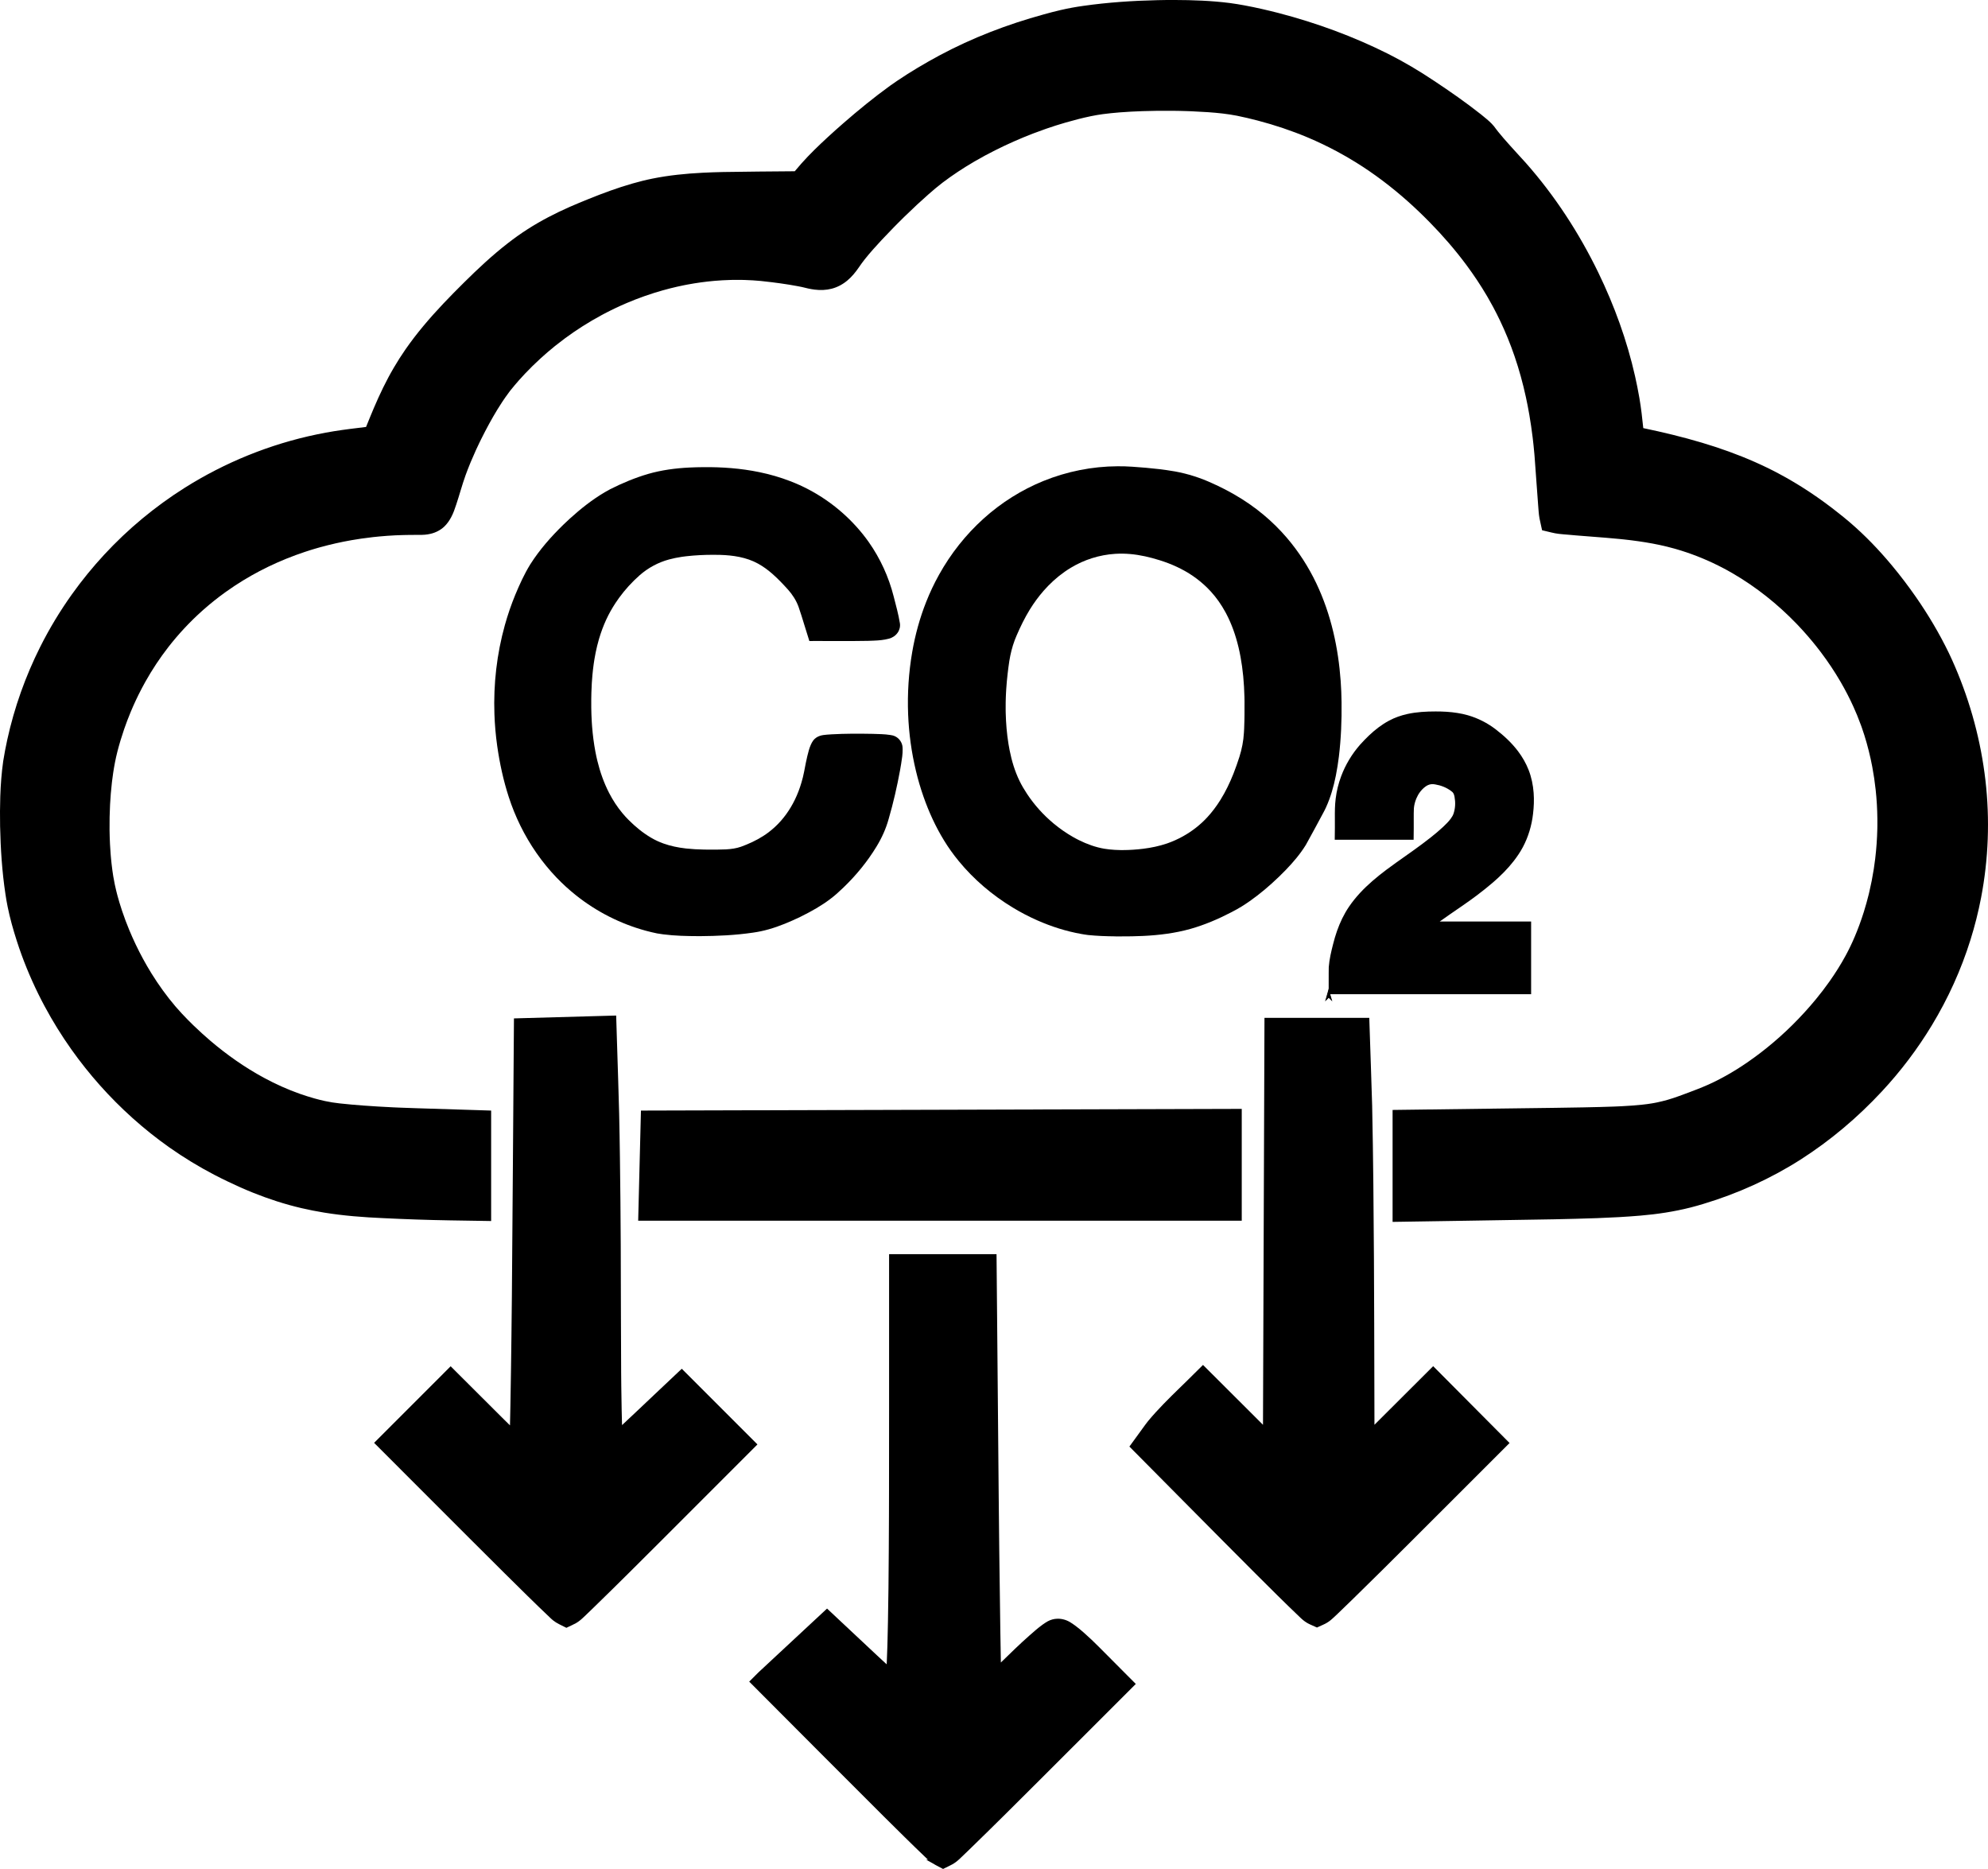
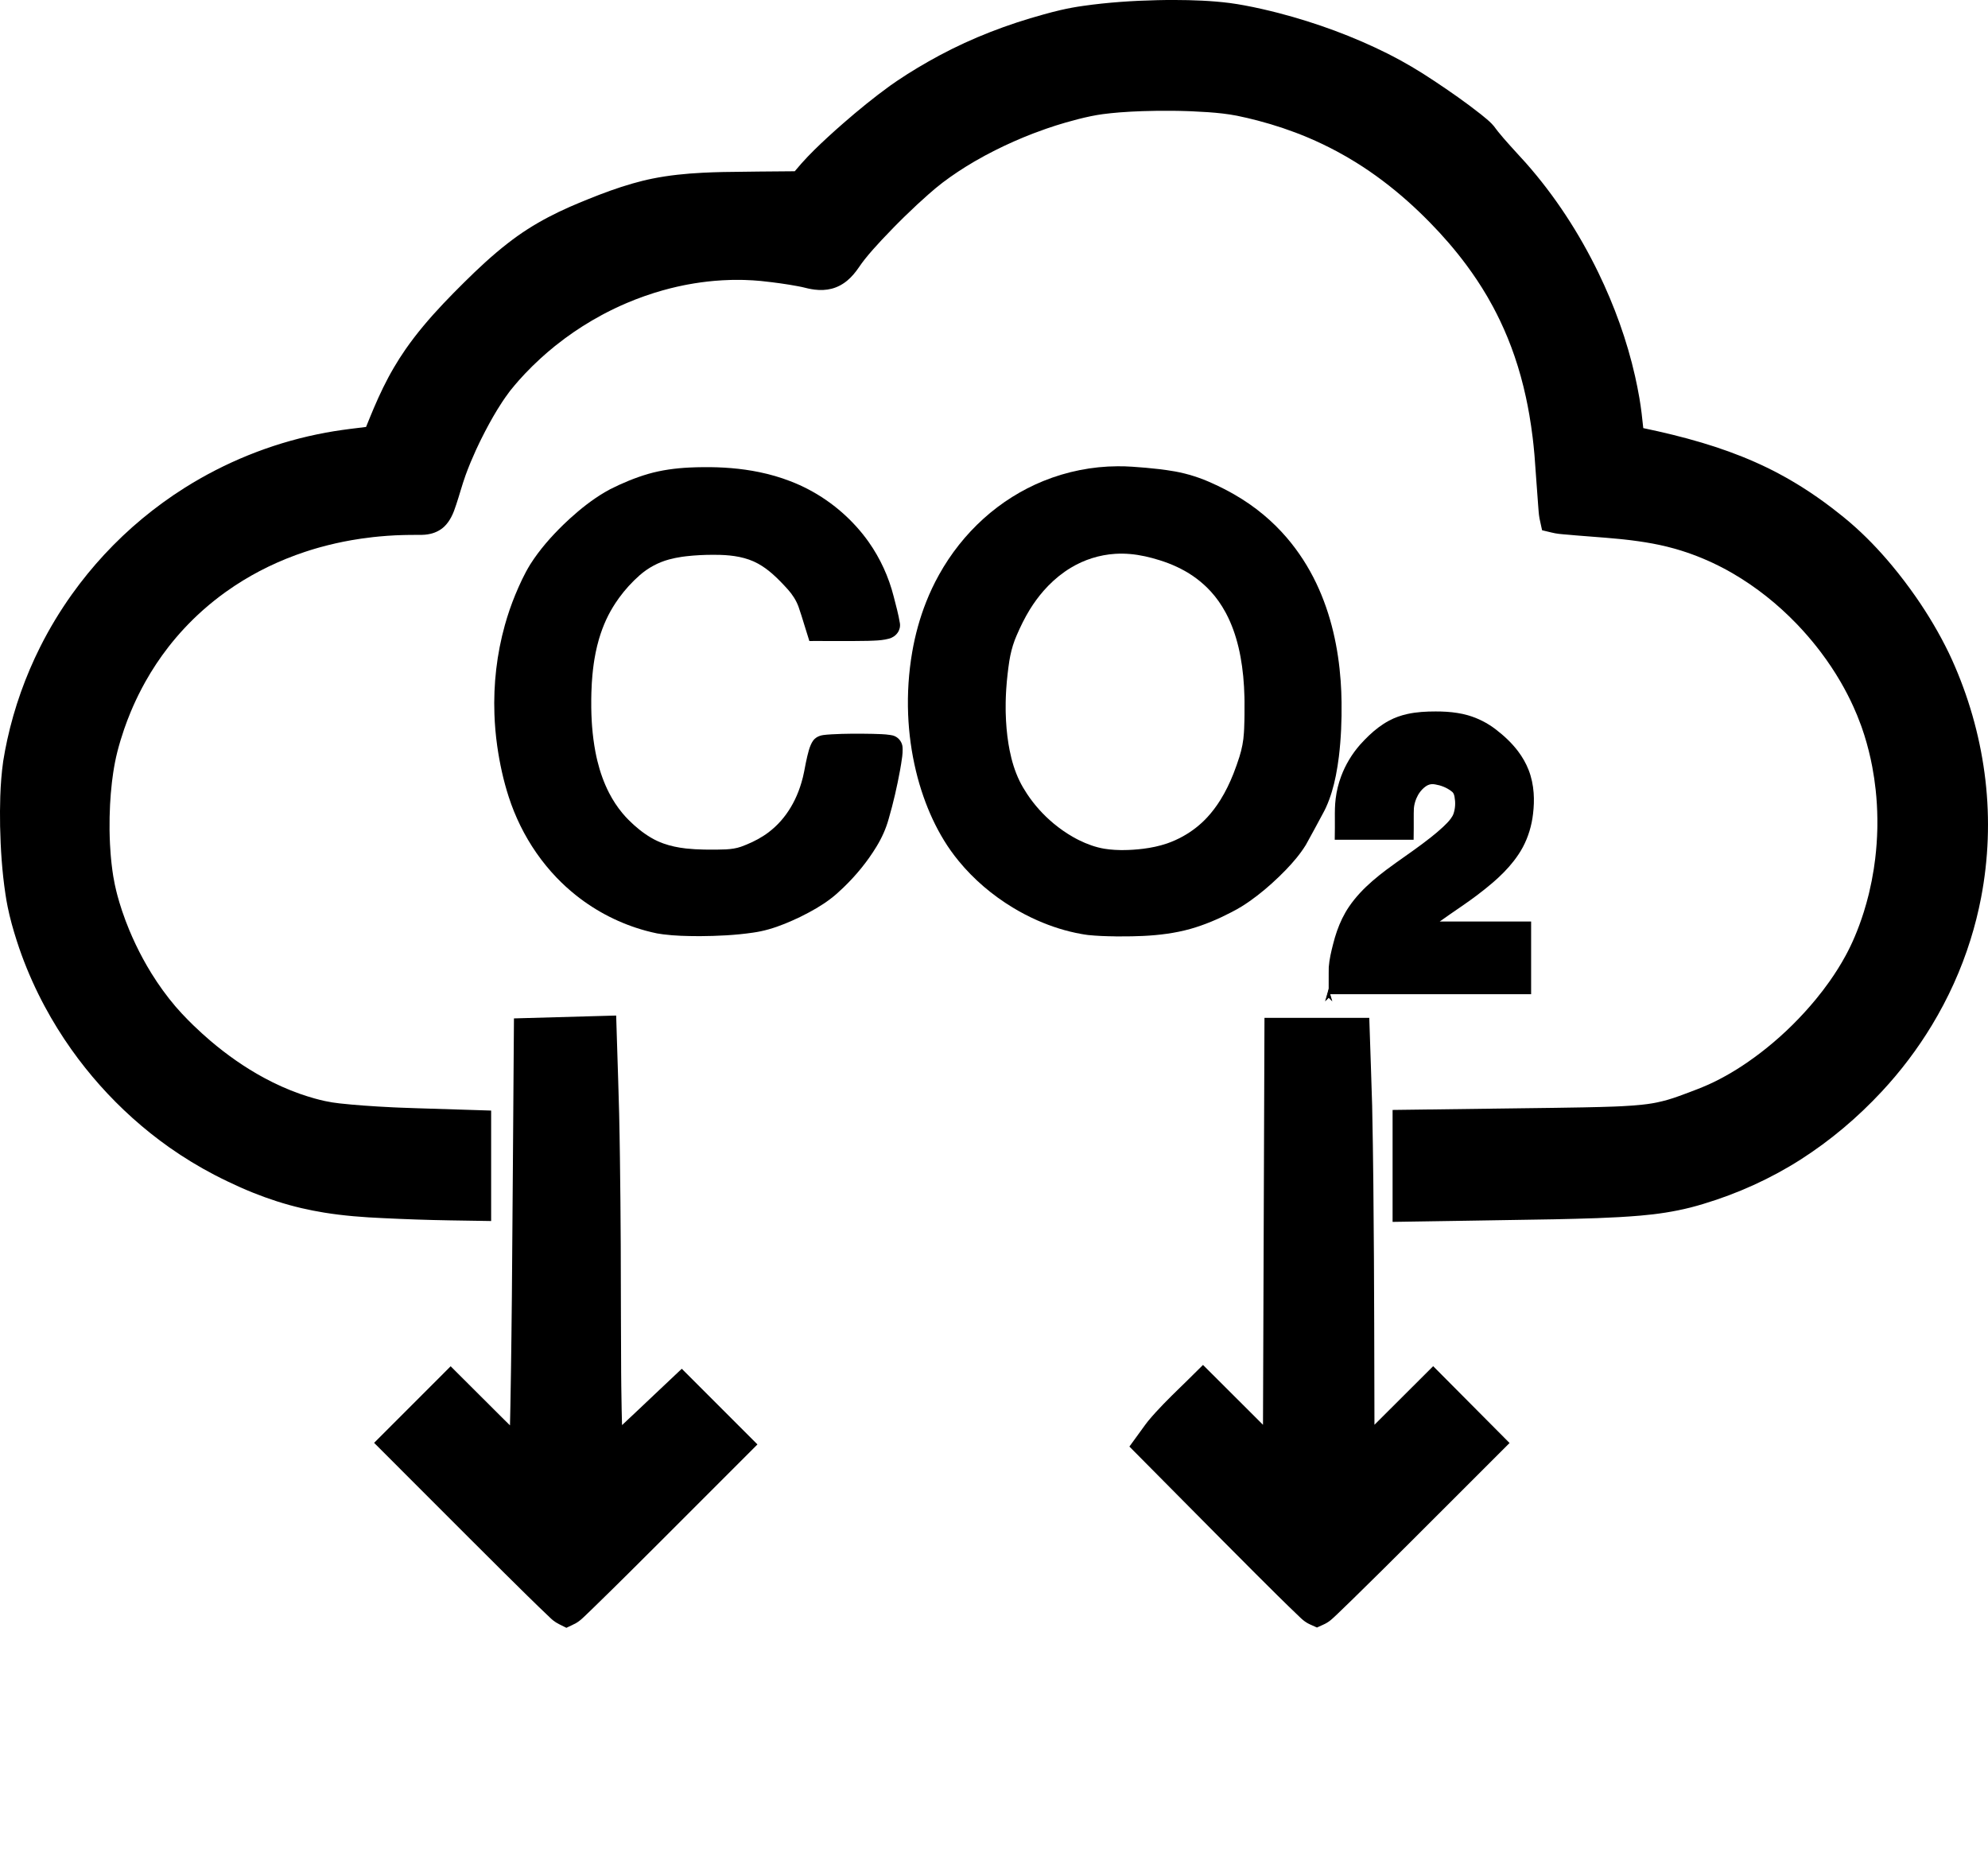
<svg xmlns="http://www.w3.org/2000/svg" xmlns:ns1="http://sodipodi.sourceforge.net/DTD/sodipodi-0.dtd" xmlns:ns2="http://www.inkscape.org/namespaces/inkscape" version="1.0" width="733.163pt" height="689.163pt" viewBox="0 0 733.163 689.163" preserveAspectRatio="xMidYMid meet" id="svg31" ns1:docname="co2-cloud-black.svg" ns2:version="1.1.1 (3bf5ae0d25, 2021-09-20)">
  <defs id="defs35">
    <marker style="overflow:visible" id="Arrow1Lstart" refX="0" refY="0" orient="auto" ns2:stockid="Arrow1Lstart" ns2:isstock="true">
      <path transform="matrix(0.8,0,0,0.8,10,0)" style="fill:context-stroke;fill-rule:evenodd;stroke:context-stroke;stroke-width:1pt" d="M 0,0 5,-5 -12.5,0 5,5 Z" id="path12302" />
    </marker>
  </defs>
  <ns1:namedview id="namedview33" pagecolor="#ffffff" bordercolor="#666666" borderopacity="1.0" ns2:pageshadow="2" ns2:pageopacity="0.0" ns2:pagecheckerboard="0" ns2:document-units="pt" showgrid="false" ns2:zoom="0.65838068" ns2:cx="245.29881" ns2:cy="539.96117" ns2:window-width="1920" ns2:window-height="1177" ns2:window-x="3832" ns2:window-y="-8" ns2:window-maximized="1" ns2:current-layer="g29" showguides="true" fit-margin-top="0" fit-margin-left="0" fit-margin-right="0" fit-margin-bottom="0" />
  <g transform="matrix(0.1,0,0,-0.1,-158.431,872.655)" fill="#000000" stroke="none" id="g29">
    <path id="path1796" style="fill:#000000;stroke-width:11.392" d="m 6720.088,4236.152 c 0,132.543 0,265.086 0,397.629 164.304,2.105 328.608,4.229 492.911,6.369 70.192,0.889 140.385,1.68 210.569,3.07 18.957,0.377 38.101,0.83 57.128,1.296 1.479,0.034 2.799,0.068 4.309,0.108 17.401,0.44 34.799,0.959 52.192,1.643 0.446,0.022 1.266,0.052 1.855,0.077 8.377,0.337 16.752,0.708 25.125,1.114 0.295,0.019 1.152,0.06 1.662,0.088 24.651,1.252 49.287,2.929 73.834,5.541 0.3,0.036 1.193,0.13 1.721,0.189 12.081,1.31 24.149,2.799 36.124,4.88 0.663,0.11 0.932,0.162 1.686,0.293 2.526,0.438 5.049,0.899 7.569,1.375 0.243,0.051 1.178,0.227 1.688,0.326 2.288,0.439 4.571,0.902 6.854,1.371 0.248,0.05 1.174,0.246 1.683,0.352 12.712,2.675 25.322,5.825 37.809,9.405 0.279,0.077 1.153,0.334 1.661,0.479 13.715,3.965 27.256,8.514 40.655,13.438 11.083,4.053 22.159,8.124 33.22,12.235 0.493,0.181 1.312,0.491 1.929,0.722 10.479,3.921 20.939,7.896 31.348,11.999 0.361,0.139 1.117,0.441 1.629,0.642 13.566,5.37 27.088,10.867 40.405,16.831 28.155,12.757 55.55,27.165 82.183,42.847 0.269,0.155 1.033,0.611 1.492,0.882 13.411,7.921 27.018,16.446 39.796,24.816 31.178,20.498 61.296,42.595 90.385,65.958 66.378,53.366 127.14,113.67 181.344,179.353 17.445,21.149 34.144,42.916 49.976,65.299 0.213,0.31 0.692,0.982 1.006,1.43 21.645,30.686 41.691,62.522 59.568,95.552 12.127,22.385 23.165,45.359 33.054,68.82 2.727,6.447 5.374,12.928 7.969,19.429 0.131,0.344 0.442,1.117 0.642,1.625 2.655,6.697 5.245,13.42 7.757,20.172 0.087,0.226 0.415,1.125 0.595,1.611 5.814,15.702 11.219,31.555 16.25,47.524 0.137,0.448 0.389,1.233 0.567,1.814 6.398,20.449 12.154,41.098 17.318,61.893 0.037,0.171 0.284,1.163 0.402,1.653 0.44,1.802 0.88,3.604 1.321,5.406 0.073,0.287 0.272,1.133 0.393,1.635 6.783,28.416 12.429,57.103 16.928,85.969 0.037,0.222 0.182,1.185 0.261,1.693 1.899,12.245 3.559,24.525 5.062,36.824 0.039,0.366 0.139,1.193 0.202,1.735 4.275,35.94 6.816,72.087 7.636,108.271 0.01,0.332 0.025,1.158 0.037,1.68 0.01,0.563 0.027,1.467 0.039,2.161 0.047,2.31 0.077,4.62 0.111,6.929 6e-4,0.353 0.013,1.201 0.017,1.743 0.099,8.452 0.083,17.134 10e-5,25.442 -0.437,35.646 -2.472,71.278 -6.329,106.72 -3.042,28.098 -7.161,56.079 -12.385,83.855 -0.05,0.243 -0.226,1.178 -0.324,1.688 -1.752,9.234 -3.642,18.442 -5.641,27.627 -0.067,0.282 -0.259,1.172 -0.374,1.687 -8.53,38.496 -19.042,76.579 -32.161,113.773 -0.846,2.435 -1.728,4.857 -2.592,7.286 -0.073,0.209 -0.41,1.127 -0.585,1.609 -4.434,12.232 -9.139,24.365 -14.066,36.406 -0.082,0.186 -0.459,1.107 -0.655,1.577 -4.192,10.188 -8.775,20.752 -13.188,30.506 -14.242,31.443 -30.129,62.137 -47.484,91.973 -0.122,0.199 -0.606,1.035 -0.868,1.479 -21.718,37.211 -45.728,73.075 -71.694,107.452 -0.17,0.23 -0.725,0.956 -1.043,1.377 -9.387,12.395 -19.041,24.587 -28.916,36.598 -0.18,0.211 -0.724,0.875 -1.043,1.26 -5.672,6.861 -11.417,13.661 -17.238,20.396 -0.154,0.169 -0.788,0.904 -1.127,1.292 -11.253,12.976 -22.804,25.693 -34.625,38.154 -0.15,0.15 -0.829,0.866 -1.183,1.235 -1.138,1.191 -2.275,2.382 -3.413,3.573 -0.149,0.16 -0.833,0.862 -1.188,1.232 -69.65,72.277 -148.907,135.454 -235.698,185.964 -6.616,3.846 -13.285,7.604 -19.992,11.291 -0.279,0.147 -1.054,0.575 -1.523,0.829 -3.244,1.778 -6.832,3.697 -9.891,5.329 -13.96,7.404 -28.105,14.46 -42.417,21.158 -0.288,0.129 -1.089,0.506 -1.573,0.73 -4.688,2.188 -9.398,4.327 -14.122,6.436 -0.287,0.13 -1.097,0.487 -1.585,0.704 -12.564,5.576 -25.251,10.873 -38.046,15.896 -0.278,0.103 -1.119,0.435 -1.613,0.626 -12.605,4.921 -25.325,9.548 -38.135,13.905 -0.271,0.086 -1.138,0.382 -1.637,0.549 -6.478,2.191 -12.984,4.298 -19.511,6.337 -0.267,0.079 -1.147,0.354 -1.649,0.509 -5.459,1.684 -10.929,3.335 -16.417,4.923 -0.229,0.06 -1.103,0.314 -1.58,0.449 -1.244,0.354 -2.488,0.708 -3.732,1.062 -0.307,0.09 -1.156,0.324 -1.671,0.469 -35.009,9.844 -70.657,17.3 -106.542,23.133 -16.515,2.682 -33.085,5.023 -49.684,7.128 -0.266,0.036 -1.191,0.147 -1.71,0.212 -1.88,0.231 -3.76,0.463 -5.639,0.694 -0.29,0.031 -1.192,0.141 -1.717,0.202 -6.789,0.814 -13.585,1.576 -20.382,2.314 -0.341,0.032 -1.194,0.126 -1.731,0.181 -4.344,0.465 -8.691,0.908 -13.038,1.348 -0.376,0.04 -1.195,0.118 -1.74,0.172 -16.706,1.665 -33.432,3.118 -50.162,4.515 -0.327,0.029 -1.197,0.097 -1.732,0.141 -35.768,2.932 -71.566,5.479 -107.33,8.446 -9.453,0.784 -18.905,1.593 -28.346,2.515 -12.34,1.113 -24.724,1.777 -37.016,3.381 -8.756,1.106 -17.453,2.684 -26.012,4.843 -11.611,2.784 -23.226,5.553 -34.84,8.329 -1.23,5.572 -2.46,11.143 -3.689,16.715 -0.083,0.389 -0.262,1.172 -0.382,1.712 -1.883,8.549 -3.899,17.073 -5.544,25.672 -2.897,15.805 -3.515,31.895 -4.899,47.873 -4.711,58.946 -8.35,117.972 -12.93,176.929 -0.036,0.403 -0.096,1.197 -0.141,1.749 -0.25,3.186 -0.512,6.371 -0.785,9.555 -0.03,0.376 -0.105,1.196 -0.152,1.742 -0.917,10.37 -1.934,20.73 -3.014,31.084 -0.032,0.333 -0.127,1.194 -0.184,1.729 -0.744,7.043 -1.529,14.083 -2.361,21.116 -0.056,0.442 -0.151,1.258 -0.222,1.844 -0.208,1.73 -0.418,3.507 -0.616,5.142 -3.324,27.198 -7.266,54.321 -11.895,81.327 -0.046,0.286 -0.205,1.183 -0.295,1.703 -3.671,21.259 -7.777,42.442 -12.33,63.529 -0.055,0.264 -0.256,1.172 -0.367,1.684 -11.088,51.009 -24.928,101.434 -41.852,150.82 -15.386,44.981 -33.361,89.079 -53.889,131.96 -7.588,15.858 -15.523,31.549 -23.788,47.065 -0.549,1.034 -1.227,2.292 -1.826,3.412 -6.21,11.541 -12.583,22.996 -19.162,34.332 -0.171,0.283 -0.605,1.037 -0.877,1.5 -0.474,0.814 -0.949,1.627 -1.423,2.441 -0.188,0.328 -0.608,1.036 -0.885,1.509 -22.859,38.919 -47.927,76.527 -74.779,112.802 -0.177,0.232 -0.683,0.918 -0.986,1.324 -41.054,55.302 -86.277,107.455 -134.496,156.615 -26.656,27.2 -54.143,53.594 -82.625,78.88 -59.626,52.963 -123.399,101.368 -191.236,143.352 -22.64,14.038 -45.728,27.354 -69.208,39.938 -0.277,0.152 -1.059,0.565 -1.53,0.817 -34.033,18.17 -68.875,34.829 -104.409,49.853 -0.214,0.084 -1.106,0.463 -1.582,0.661 -59.83,25.195 -121.556,45.812 -184.345,62.265 -25.577,6.683 -51.317,12.758 -77.227,18.005 -34.652,6.715 -69.817,10.372 -105,12.862 -0.277,0.022 -1.197,0.082 -1.722,0.118 -20.137,1.374 -40.292,2.478 -60.457,3.337 -3.102,0.129 -6.391,0.244 -9.376,0.359 -2.948,0.102 -5.896,0.196 -8.844,0.295 -0.889,0.03 -2.066,0.064 -3.065,0.095 -6.02,0.191 -12.041,0.347 -18.062,0.494 -0.33,0.01 -1.155,0.025 -1.674,0.037 -1.833,0.037 -3.898,0.083 -5.588,0.115 -6.481,0.124 -12.963,0.228 -19.445,0.312 -0.337,2e-4 -1.201,0.012 -1.739,0.016 -18.812,0.216 -37.626,0.211 -56.438,0.015 -0.396,0 -1.201,-0.014 -1.753,-0.02 -17.496,-0.189 -34.988,-0.64 -52.475,-1.181 -0.278,-0.01 -1.199,-0.041 -1.725,-0.058 -27.812,-0.932 -55.613,-2.329 -83.357,-4.502 -0.343,-0.026 -1.197,-0.098 -1.735,-0.141 -20.937,-1.697 -41.824,-3.763 -62.644,-6.553 -13.965,-1.886 -27.846,-4.356 -41.657,-7.145 -0.267,-0.059 -1.175,-0.242 -1.689,-0.349 -31.219,-6.411 -62.031,-14.636 -92.679,-23.34 -24.12,-6.915 -48.016,-14.599 -71.734,-22.785 -16.023,-5.548 -31.952,-11.37 -47.783,-17.444 -0.355,-0.133 -1.121,-0.432 -1.633,-0.628 -46.997,-18.095 -93.081,-38.545 -138.113,-61.085 -25.798,-12.927 -51.212,-26.623 -76.16,-41.124 -0.199,-0.122 -1.035,-0.606 -1.479,-0.868 -40.383,-23.567 -79.519,-49.31 -116.821,-77.513 -18.057,-13.753 -35.352,-28.474 -52.398,-43.452 -13.782,-12.149 -27.431,-24.448 -40.903,-36.94 -0.301,-0.275 -0.88,-0.817 -1.287,-1.194 -15.625,-14.499 -31.046,-29.218 -46.279,-44.128 -0.458,-0.444 -1.142,-1.121 -1.687,-1.654 -7.262,-7.119 -14.479,-14.285 -21.659,-21.487 -0.447,-0.455 -1.128,-1.135 -1.665,-1.677 -4.084,-4.103 -8.15,-8.222 -12.21,-12.349 -0.546,-0.562 -1.306,-1.333 -1.935,-1.976 -15.03,-15.345 -29.906,-30.841 -44.597,-46.512 -21.293,-23.166 -42.691,-46.365 -62.25,-71.082 -7.793,-9.848 -15.224,-19.982 -22.241,-30.397 -11.963,-17.43 -25.463,-34 -41.671,-47.673 -16.912,-14.378 -36.926,-25.265 -58.472,-30.786 -20.297,-5.293 -41.607,-5.943 -62.365,-3.386 -16.036,1.904 -31.772,5.668 -47.394,9.668 -4.774,0.974 -9.553,1.922 -14.337,2.841 -0.309,0.055 -1.18,0.223 -1.704,0.321 -10.128,1.916 -20.321,3.696 -30.446,5.348 -21.399,3.485 -42.879,6.457 -64.395,9.119 -0.298,0.032 -1.192,0.143 -1.719,0.206 -13.057,1.571 -26.116,3.136 -39.202,4.444 -19.419,1.819 -38.896,3.046 -58.392,3.616 -0.228,0 -1.199,0.03 -1.714,0.042 -1.99,0.051 -3.98,0.101 -5.97,0.151 -0.379,0.011 -1.181,0.027 -1.723,0.039 -9.853,0.18 -19.709,0.275 -29.564,0.149 -0.396,0 -1.201,-0.015 -1.753,-0.022 -1.661,-0.018 -3.543,-0.057 -5.067,-0.079 -1.177,-0.024 -2.354,-0.047 -3.531,-0.07 -0.276,-0.011 -1.162,-0.029 -1.672,-0.043 -1.031,-0.025 -2.333,-0.062 -3.467,-0.092 -19.089,-0.471 -38.158,-1.611 -57.183,-3.229 -0.198,-0.021 -1.136,-0.099 -1.619,-0.143 -33.049,-2.909 -65.951,-7.461 -98.559,-13.574 -0.738,-0.142 -1.627,-0.306 -2.424,-0.457 -0.226,-0.041 -1.177,-0.228 -1.683,-0.325 -2.234,-0.433 -4.468,-0.867 -6.702,-1.3 -0.214,-0.048 -1.118,-0.223 -1.598,-0.32 -16.88,-3.38 -33.675,-7.181 -50.369,-11.383 -0.335,-0.082 -1.164,-0.296 -1.688,-0.428 -18.644,-4.739 -37.163,-9.967 -55.535,-15.671 -0.17,-0.059 -1.142,-0.36 -1.623,-0.513 -24.107,-7.562 -47.96,-15.935 -71.5,-25.112 -10.209,-3.993 -20.357,-8.142 -30.447,-12.426 -0.273,-0.122 -1.103,-0.473 -1.591,-0.682 -14.194,-6.065 -28.268,-12.413 -42.2,-19.058 -0.33,-0.162 -1.083,-0.519 -1.575,-0.755 -4.464,-2.131 -8.907,-4.304 -13.343,-6.492 -0.284,-0.145 -1.075,-0.535 -1.553,-0.774 -4.43,-2.2 -8.845,-4.431 -13.246,-6.689 -0.339,-0.179 -1.067,-0.55 -1.555,-0.803 -1.94,-0.995 -3.872,-2.005 -5.806,-3.011 -0.317,-0.163 -1.063,-0.558 -1.545,-0.81 -3.158,-1.655 -6.305,-3.332 -9.449,-5.014 -0.289,-0.152 -1.057,-0.57 -1.529,-0.824 -23.816,-12.834 -47.17,-26.526 -70.006,-41.032 -0.321,-0.209 -1.012,-0.646 -1.475,-0.942 -21.645,-13.797 -42.817,-28.336 -63.47,-43.578 -0.31,-0.224 -0.965,-0.714 -1.407,-1.04 -11.747,-8.696 -23.321,-17.625 -34.722,-26.77 -0.288,-0.238 -0.895,-0.721 -1.305,-1.053 -17.806,-14.326 -35.14,-29.236 -52.02,-44.643 -0.208,-0.199 -0.884,-0.812 -1.272,-1.17 -19.352,-17.712 -38.113,-36.073 -56.15,-55.123 -0.236,-0.256 -0.824,-0.874 -1.194,-1.268 -7.002,-7.416 -13.89,-14.94 -20.665,-22.564 -0.242,-0.269 -0.965,-1.083 -1.14,-1.286 -10.25,-11.604 -20.253,-23.428 -29.93,-35.515 -1.215,-1.499 -2.541,-3.172 -3.773,-4.759 -5.572,-7.257 -10.861,-14.728 -16.116,-22.217 -2.842,-4.062 -5.629,-8.162 -8.402,-12.272 -0.045,-0.079 -0.636,-0.956 -0.882,-1.329 -0.87,-1.305 -1.74,-2.61 -2.61,-3.916 -0.044,-0.062 -0.629,-0.959 -0.874,-1.33 -5.489,-8.331 -10.829,-16.761 -16.06,-25.256 -0.108,-0.169 -0.625,-1.023 -0.891,-1.456 -21.177,-34.607 -40.356,-70.399 -58.532,-106.661 -2.161,-4.326 -4.286,-8.669 -6.404,-13.016 -0.156,-0.312 -0.523,-1.081 -0.76,-1.568 -3.725,-7.688 -7.383,-15.409 -10.961,-23.166 -0.42,-0.904 -0.948,-2.059 -1.409,-3.06 -0.352,-0.765 -0.704,-1.531 -1.056,-2.296 -0.124,-0.282 -0.496,-1.093 -0.716,-1.578 -6.25,-13.7 -12.277,-27.501 -18.069,-41.401 -0.105,-0.265 -0.458,-1.109 -0.658,-1.597 -0.525,-1.271 -1.051,-2.542 -1.576,-3.813 -0.113,-0.269 -0.454,-1.111 -0.654,-1.6 -5.733,-14.042 -11.235,-28.181 -16.409,-42.439 -12.692,-35.355 -22.237,-71.73 -34.175,-107.333 -5.244,-15.955 -10.656,-31.97 -18.645,-46.802 -6.672,-12.528 -14.868,-24.355 -25.056,-34.289 -14.138,-13.564 -32.22,-22.691 -51.238,-27.116 -13.51,-3.253 -27.475,-4.129 -41.334,-3.904 -11.393,0 -22.786,-0.06 -34.179,-0.177 -0.446,0 -1.267,-0.015 -1.857,-0.022 -5.106,-0.065 -10.21,-0.151 -15.315,-0.26 -0.488,-0.01 -1.333,-0.03 -1.958,-0.043 -2.978,-0.064 -5.956,-0.141 -8.934,-0.217 -0.263,-0.01 -1.17,-0.032 -1.68,-0.051 -7.811,-0.222 -15.621,-0.504 -23.428,-0.863 -0.353,-0.014 -1.199,-0.057 -1.741,-0.083 -19.459,-0.922 -38.888,-2.392 -58.287,-4.161 -7.256,-0.669 -14.435,-1.411 -21.661,-2.197 -0.466,-0.049 -1.284,-0.142 -1.888,-0.208 -14.476,-1.626 -28.926,-3.474 -43.342,-5.565 -0.322,-0.052 -1.187,-0.178 -1.718,-0.258 -11.007,-1.625 -21.995,-3.378 -32.956,-5.285 -0.366,-0.06 -1.126,-0.198 -1.643,-0.287 -38.336,-6.728 -76.36,-15.249 -113.881,-25.602 -0.184,-0.056 -1.154,-0.323 -1.642,-0.461 -2.001,-0.559 -4.002,-1.118 -6.003,-1.678 -0.1,-0.026 -1.105,-0.317 -1.536,-0.44 -4.088,-1.165 -8.171,-2.351 -12.247,-3.558 -0.355,-0.109 -1.151,-0.343 -1.674,-0.5 -4.002,-1.181 -7.987,-2.418 -11.978,-3.636 -0.163,-0.057 -1.142,-0.359 -1.622,-0.511 -6.842,-2.124 -14.155,-4.486 -20.645,-6.638 -45.805,-15.211 -90.662,-33.293 -134.145,-54.242 -0.245,-0.123 -1.079,-0.524 -1.551,-0.754 -42.115,-20.375 -82.91,-43.485 -121.998,-69.197 -0.281,-0.18 -0.971,-0.641 -1.411,-0.928 -11.025,-7.289 -21.919,-14.775 -32.671,-22.462 -0.189,-0.132 -0.914,-0.657 -1.313,-0.943 -27.545,-19.785 -54.113,-40.929 -79.581,-63.324 -0.072,-0.071 -0.86,-0.762 -1.194,-1.061 -1.293,-1.146 -2.587,-2.292 -3.88,-3.437 -0.191,-0.166 -0.894,-0.8 -1.282,-1.146 -45.599,-40.795 -87.471,-85.744 -125.033,-134.037 -31.1,-40.033 -59.123,-82.443 -83.95,-126.637 -0.102,-0.193 -0.583,-1.047 -0.832,-1.496 -8.335,-14.89 -16.297,-29.988 -23.901,-45.264 -0.229,-0.473 -0.62,-1.256 -0.912,-1.847 -2.75,-5.535 -5.432,-11.103 -8.082,-16.686 -0.133,-0.273 -0.512,-1.086 -0.739,-1.566 -0.4,-0.85 -0.8,-1.7 -1.2,-2.549 -0.146,-0.322 -0.507,-1.088 -0.735,-1.581 -2.969,-6.351 -5.86,-12.739 -8.702,-19.148 -0.12,-0.263 -0.483,-1.099 -0.697,-1.582 -2.828,-6.42 -5.594,-12.866 -8.299,-19.338 -0.123,-0.306 -0.46,-1.109 -0.665,-1.605 -8.479,-20.385 -16.326,-41.032 -23.548,-61.895 -0.097,-0.295 -0.389,-1.135 -0.561,-1.64 -9.331,-27.168 -17.629,-54.694 -24.79,-82.513 -6.468,-25.524 -11.429,-51.415 -15.354,-77.446 -0.043,-0.272 -0.176,-1.187 -0.254,-1.706 -1.404,-9.431 -2.661,-18.883 -3.811,-28.348 -0.032,-0.299 -0.141,-1.192 -0.202,-1.719 -0.259,-2.205 -0.509,-4.229 -0.749,-6.432 -2.972,-26.077 -5.104,-52.248 -6.523,-78.454 -0.01,-0.104 -0.058,-1.148 -0.081,-1.596 -1.559,-30.316 -2.179,-60.68 -1.851,-91.035 0,-0.488 0.018,-1.334 0.026,-1.959 0.219,-17.2 0.718,-34.398 1.607,-51.576 0.029,-0.606 0.081,-1.669 0.107,-2.125 0.577,-11.048 1.279,-22.089 2.141,-33.119 0.065,-0.853 0.159,-1.994 0.236,-2.957 0.148,-1.864 0.308,-3.728 0.462,-5.592 0.033,-0.335 0.105,-1.196 0.153,-1.733 0.194,-2.26 0.402,-4.52 0.607,-6.779 0.037,-0.351 0.114,-1.195 0.166,-1.735 0.478,-5.057 1.001,-10.109 1.542,-15.159 0.029,-0.217 0.134,-1.191 0.192,-1.701 0.18,-1.612 0.36,-3.224 0.54,-4.836 0.022,-0.216 0.14,-1.191 0.199,-1.7 1.669,-14.056 3.459,-28.103 5.773,-42.069 1.656,-9.977 3.544,-19.915 5.614,-29.814 0,0.011 0.24,-1.113 0.333,-1.533 1.52,-7.139 3.147,-14.256 4.867,-21.35 0.023,-0.105 0.275,-1.116 0.382,-1.553 0.986,-3.985 2.032,-8.149 3.094,-12.189 0.477,-1.835 0.972,-3.666 1.457,-5.499 0.067,-0.257 0.314,-1.158 0.451,-1.663 2.044,-7.56 4.338,-15.543 6.506,-22.759 2.742,-9.122 5.635,-18.197 8.631,-27.238 0.108,-0.339 0.379,-1.139 0.55,-1.655 0.31,-0.925 0.735,-2.211 0.972,-2.909 7.968,-23.667 16.706,-47.078 26.348,-70.115 7.189,-17.239 14.79,-34.305 22.798,-51.179 0.117,-0.252 0.517,-1.083 0.743,-1.558 17.259,-36.222 36.413,-71.547 57.507,-105.681 0.175,-0.287 0.633,-1.02 0.917,-1.478 26.422,-42.585 55.843,-83.337 88.348,-121.493 14.761,-17.322 30.42,-33.855 46.366,-50.085 6.101,-6.179 12.271,-12.29 18.5,-18.341 0.264,-0.261 0.863,-0.835 1.254,-1.216 20.293,-19.593 41.154,-38.6 62.608,-56.914 60.984,-51.801 126.768,-98.158 197.188,-136.255 42.645,-23.059 86.964,-43.087 132.685,-59.243 17.861,-6.244 35.906,-11.971 54.124,-17.08 12.319,-3.437 24.726,-6.564 37.224,-9.278 0.1,-0.016 1.124,-0.24 1.563,-0.332 17.633,-3.815 35.47,-6.658 53.406,-8.592 29.512,-3.315 59.112,-5.783 88.722,-8.027 35.451,-2.638 70.943,-4.716 106.45,-6.428 1.644,-0.08 3.527,-0.17 5.232,-0.248 6.513,-0.315 13.029,-0.591 19.545,-0.848 1.205,-0.049 2.665,-0.102 3.968,-0.153 20.03,-0.749 40.062,-1.438 60.095,-2.121 1.997,-0.063 4.198,-0.137 6.273,-0.204 73.174,-2.417 146.359,-4.482 219.534,-6.89 16.441,-0.531 32.883,-1.062 49.324,-1.593 0,-135.762 0,-271.523 0,-407.285 -50.845,0.836 -101.689,1.707 -152.535,2.443 -82.148,1.32 -164.264,4.254 -246.324,8.235 -72.719,3.177 -145.455,8.744 -217.346,20.441 -27.794,4.499 -55.422,10.014 -82.857,16.339 -61.031,14.188 -120.796,33.59 -178.927,56.928 -31.434,12.607 -62.387,26.399 -92.888,41.117 -16.839,8.068 -33.581,16.342 -50.131,24.989 -57.276,29.885 -112.594,63.529 -165.414,100.73 -47.55,33.492 -93.043,69.89 -136.333,108.727 -84.297,75.646 -160.098,160.746 -225.572,253.164 -35.775,50.492 -68.463,103.174 -97.751,157.686 -32.929,61.269 -61.565,124.852 -85.458,190.179 -6.503,17.745 -12.587,35.642 -18.351,53.64 -13.07,40.745 -24.684,82.01 -33.19,123.966 -3.195,15.609 -5.883,31.319 -8.203,47.081 -12.51,82.818 -17.839,166.561 -19.683,250.247 -0.614,36.57 -0.541,73.16 0.67,109.718 1.466,43.541 4.67,87.062 10.811,130.207 4.192,26.4 9.227,52.665 14.931,78.779 26.02,118.718 67.112,234.092 121.619,342.708 33.921,67.542 73.141,132.414 117.062,193.921 36.52,51.127 76.29,99.931 118.984,146.028 43.782,47.245 90.615,91.669 140.193,132.795 49.271,40.875 101.124,78.651 155.263,112.825 149.462,94.411 315.911,161.946 489.04,197.812 21.218,4.445 42.525,8.476 63.942,11.838 38.903,6.194 78.031,10.813 117.13,15.553 9.462,23.149 18.713,46.386 28.555,69.378 21.877,51.337 45.919,101.853 74.286,149.953 13.197,22.565 27.255,44.627 42.17,66.096 41.686,60.123 89.387,115.84 139.577,168.984 25.013,26.55 50.745,52.41 76.63,78.107 51.398,50.952 104.388,100.505 161.609,144.915 23.461,18.224 47.615,35.577 72.652,51.577 49.409,31.649 101.689,58.641 155.34,82.323 22.508,9.903 45.273,19.207 68.046,28.479 53.765,21.761 108.234,41.996 164.041,57.92 24.227,6.921 48.68,13.082 73.387,18.042 60.452,12.236 121.979,18.334 183.522,21.521 25.583,1.322 51.188,2.19 76.798,2.744 88.121,1.617 176.257,1.947 264.387,2.802 8.016,9.448 15.964,19.026 24.265,28.295 30.946,34.808 64.56,67.12 98.805,98.647 18.634,17.22 37.65,34.022 56.761,50.71 55.173,48.051 111.908,94.382 171.167,137.324 8.372,6.054 16.916,11.868 25.456,17.683 50.584,34.224 103.204,65.371 156.956,94.339 121.619,65.212 251.289,114.794 384.29,151.228 20.711,5.726 41.463,11.328 62.417,16.103 27.734,6.394 55.774,11.628 83.953,15.49 90.616,12.936 182.098,18.983 273.571,21.055 20.958,0.509 41.923,0.719 62.887,0.642 68.354,-0.144 136.831,-2.645 204.689,-11.282 18.056,-2.353 36.006,-5.45 53.918,-8.71 42.167,-7.81 83.963,-17.507 125.501,-28.139 139.523,-36.38 275.672,-86.294 404.606,-150.963 58.204,-29.325 114.269,-62.78 168.452,-98.97 59.009,-39.063 117.126,-79.577 172.676,-123.457 7.267,-5.659 14.223,-11.7 21.338,-17.546 12.797,-10.75 24.967,-22.51 34.374,-36.408 2.531,-3.71 5.479,-7.108 8.252,-10.635 6.382,-7.926 12.93,-15.719 19.571,-23.429 0.167,-0.198 0.785,-0.907 1.126,-1.302 15.579,-18.008 31.668,-35.564 47.678,-53.187 11.312,-12.165 22.57,-24.382 33.554,-36.846 53.65,-60.657 102.759,-125.301 147.261,-192.946 44.645,-67.856 84.725,-138.699 120.189,-211.769 59.01,-121.811 105.578,-249.894 135.356,-382.013 5.956,-26.412 11.198,-52.984 15.851,-79.656 6.329,-36.915 10.591,-74.145 14.361,-111.396 72.871,-15.265 145.358,-32.593 216.709,-53.922 66.217,-19.778 131.459,-43.017 194.676,-70.988 29.706,-13.117 58.973,-27.236 87.63,-42.512 78.356,-41.685 152.43,-91.23 221.801,-146.543 13.368,-10.576 26.673,-21.239 39.599,-32.354 57.008,-48.699 109.058,-103.017 156.99,-160.618 30.98,-37.245 60.266,-75.892 87.966,-115.635 45.592,-65.548 86.502,-134.409 121.347,-206.268 8.128,-16.817 15.734,-33.881 23.134,-51.028 57.18,-133.08 95.262,-274.416 111.971,-418.316 16.76,-144.311 11.343,-291.185 -16.094,-433.855 -10.043,-52.243 -23.068,-103.912 -38.973,-154.678 -34.406,-110.321 -82.562,-216.283 -142.372,-315.139 -52.926,-87.511 -114.968,-169.489 -184.678,-244.316 -88.904,-95.622 -189.4,-180.648 -299.477,-250.958 -111.077,-70.84 -232.265,-125.563 -358.391,-163.468 -16.007,-4.829 -32.081,-9.445 -48.298,-13.518 -60.363,-15.239 -122.123,-24.482 -184.121,-29.729 -106.347,-9.076 -213.113,-11.203 -319.772,-13.604 -107.354,-1.988 -214.715,-3.626 -322.075,-5.271 -90.701,-1.367 -181.401,-2.802 -272.101,-4.245 0,5.08 0,10.16 0,15.24 z" />
    <path id="path1835" style="fill:#000000;stroke-width:11.392" d="m 4161.016,5274.625 c -43.698,0.185 -87.519,1.032 -130.909,6.658 -7.519,0.998 -15.039,2.03 -22.499,3.406 -14.094,2.885 -28.089,6.258 -41.972,10.027 -93.678,25.494 -181.974,70.465 -257.809,131.067 -25.252,20.139 -49.162,41.961 -71.479,65.311 -53.664,56.092 -98.304,120.679 -132.627,190.273 -16.936,34.341 -31.365,69.917 -43.144,106.35 -19.979,61.42 -33.577,124.79 -42.687,188.692 -5.449,38.738 -8.836,77.766 -10.199,116.861 -3.833,110.509 8.731,221.699 38.492,328.242 10.697,38.281 23.59,75.956 38.761,112.697 15.997,38.24 33.184,76.161 55.037,111.466 34.346,54.089 76.968,102.459 122.865,146.985 7.583,7.37 15.282,14.62 23.132,21.706 39.986,36.269 82.548,70.032 129.17,97.421 6.514,3.804 13.058,7.565 19.763,11.023 44.729,22.521 91.135,41.95 139.226,56.065 49.57,14.371 101.049,21.16 152.507,23.713 17.112,0.883 34.246,1.21 51.378,1.371 69.193,0.755 138.641,-4.35 206.485,-18.33 38.946,-8.031 77.299,-19.052 114.393,-33.407 92.373,-35.354 176.037,-92.968 242.438,-166.231 16.913,-18.631 32.762,-38.24 47.213,-58.845 42.337,-60.223 73.394,-128.292 91.49,-199.634 8.494,-32.949 17.603,-65.819 23.108,-99.439 1.806,-12.157 -1.47,-24.886 -8.61,-34.852 -7.671,-10.889 -19.479,-18.649 -32.386,-21.795 -18.268,-4.973 -37.253,-6.421 -56.1,-7.156 -6.842,-0.244 -13.682,-0.549 -20.524,-0.781 -63.762,-1.197 -127.536,-0.345 -191.304,-0.512 -8.349,-0.018 -16.697,-0.035 -25.046,-0.053 -6.266,19.731 -12.475,39.481 -18.49,59.29 -6.882,22.45 -13.688,44.934 -21.471,67.093 -8.492,23.142 -22.028,44.221 -38.33,62.626 -18.307,20.257 -37.073,40.184 -57.616,58.208 -7.623,6.676 -15.496,13.071 -23.666,19.068 -0.022,0.01 -0.924,0.671 -1.277,0.926 -0.627,0.453 -0.705,0.519 -1.207,0.874 -8.227,5.907 -16.762,11.391 -25.615,16.313 -0.427,0.235 -1.165,0.65 -1.711,0.954 -21.276,11.811 -44.613,19.558 -68.387,24.487 -0.011,0 -1.118,0.226 -1.543,0.311 -22.627,4.554 -45.686,6.657 -68.736,7.357 -0.044,0 -1.144,0.03 -1.582,0.042 -17.189,0.425 -34.388,0.434 -51.576,-0.032 -0.37,-0.015 -1.2,-0.036 -1.746,-0.053 -14.312,-0.417 -28.613,-1.174 -42.888,-2.281 -0.243,-0.017 -1.196,-0.096 -1.712,-0.136 -1.187,-0.095 -2.374,-0.191 -3.561,-0.286 -0.166,-0.019 -1.12,-0.099 -1.592,-0.139 -7.073,-0.625 -14.142,-1.298 -21.199,-2.088 -0.078,-0.01 -1.139,-0.133 -1.581,-0.183 -4.75,-0.552 -9.496,-1.142 -14.224,-1.863 -0.304,-0.043 -1.187,-0.18 -1.713,-0.26 -15.426,-2.302 -30.739,-5.394 -45.795,-9.473 -40.17,-10.741 -77.678,-31.066 -108.878,-58.523 -28.087,-24.772 -53.49,-52.596 -75.511,-82.893 -4.301,-5.91 -8.466,-11.917 -12.509,-18.006 0.037,0.063 -0.621,-0.945 -0.852,-1.297 -12.98,-19.732 -24.634,-40.356 -34.484,-61.829 -10.123,-21.932 -18.657,-45.097 -25.475,-67.955 -0.274,-0.935 -0.668,-2.25 -0.867,-2.943 -0.272,-0.934 -0.652,-2.257 -0.855,-2.946 -1.964,-6.825 -3.889,-14.103 -5.539,-20.735 -0.231,-0.948 -0.562,-2.276 -0.73,-2.982 -3.725,-15.342 -6.942,-31.265 -9.584,-47.062 -0.86,-5.122 -1.655,-10.254 -2.405,-15.393 -0.029,-0.239 -0.168,-1.188 -0.24,-1.7 -1.93,-13.508 -3.474,-27.068 -4.742,-40.654 -0.023,-0.3 -0.108,-1.196 -0.155,-1.724 -0.803,-8.618 -1.426,-17.25 -2.013,-25.885 -0.019,-0.244 -0.077,-1.197 -0.111,-1.714 -0.042,-0.653 -0.084,-1.306 -0.125,-1.96 -0.013,-0.294 -0.07,-1.198 -0.101,-1.727 -0.617,-10.718 -1.137,-21.442 -1.405,-32.175 -0.021,-0.68 -0.032,-0.991 -0.049,-1.709 -0.193,-7.097 -0.349,-14.196 -0.439,-21.295 -8e-4,-0.362 -0.013,-1.201 -0.018,-1.745 -0.123,-10.599 -0.115,-21.199 0.024,-31.798 0,-0.337 0.018,-1.2 0.026,-1.739 0.23,-16.073 0.808,-32.142 1.728,-48.19 0.016,-0.177 0.074,-1.19 0.106,-1.692 0.077,-1.257 0.154,-2.514 0.232,-3.771 0.017,-0.31 0.079,-1.198 0.113,-1.73 0.054,-0.809 0.114,-1.772 0.162,-2.421 0.085,-1.223 0.17,-2.446 0.255,-3.669 0.022,-0.343 0.088,-1.198 0.126,-1.737 0.145,-2.025 0.307,-4.05 0.464,-6.074 0.026,-0.343 0.098,-1.197 0.141,-1.735 1.162,-14.29 2.645,-28.553 4.478,-42.772 0.039,-0.323 0.157,-1.19 0.227,-1.722 1.908,-14.525 4.189,-29.002 6.879,-43.403 0.038,-0.218 0.223,-1.178 0.318,-1.683 1.055,-5.608 2.191,-11.201 3.385,-16.78 0.059,-0.255 0.242,-1.116 0.35,-1.605 1.028,-4.687 2.1,-9.365 3.221,-14.031 0.017,-0.045 0.273,-1.111 0.38,-1.538 9.912,-40.637 23.85,-80.408 42.997,-117.644 0.21,-0.407 0.69,-1.354 0.682,-1.326 13.485,-26.052 29.616,-50.762 48.39,-73.317 7.305,-8.816 15.009,-17.301 23.125,-25.377 24.743,-24.846 52.054,-47.342 82.314,-65.169 14.557,-8.7 30.014,-15.86 45.978,-21.566 26.269,-9.413 53.778,-15.011 81.457,-18.223 0.883,-0.101 2.054,-0.227 3.048,-0.338 10.445,-1.145 20.925,-1.933 31.413,-2.562 0.277,-0.012 1.198,-0.068 1.723,-0.096 10.222,-0.593 20.457,-0.927 30.693,-1.152 0.446,-0.01 1.267,-0.023 1.857,-0.033 1.228,-0.023 2.893,-0.052 3.847,-0.072 1.876,-0.024 3.752,-0.049 5.629,-0.073 0.314,4e-4 1.156,-0.01 1.672,-0.014 13.021,-0.1 26.044,0 39.065,0.021 10.035,0.054 20.074,0.228 30.095,0.783 0.179,0.015 1.196,0.071 1.699,0.102 18.186,1.108 36.461,3.579 53.729,9.603 7.021,2.513 13.957,5.262 20.856,8.092 28.46,11.778 55.951,26.284 80.587,44.866 8.405,6.401 16.497,13.214 24.273,20.364 30.658,28.351 55.133,63.028 73.323,100.528 9.791,20.164 17.75,41.197 24.052,62.702 4.189,13.328 7.21,26.985 9.97,40.669 0.052,0.283 0.234,1.177 0.335,1.695 0.185,0.931 0.37,1.862 0.555,2.793 0.07,0.343 0.23,1.179 0.334,1.71 3.323,16.971 6.341,34.016 10.496,50.81 3.541,13.904 6.799,27.986 12.619,41.16 2.663,5.89 5.523,11.771 9.491,16.91 6.261,7.987 15.098,13.787 24.741,16.839 8.193,2.721 16.855,3.361 25.388,4.223 5.872,0.589 11.771,0.834 17.659,1.214 50.235,2.857 100.584,2.677 150.873,1.758 21.674,-0.797 43.472,-0.757 64.949,-4.162 5.496,-0.862 11.06,-1.8 16.167,-4.106 13.185,-5.603 23.491,-17.382 27.506,-31.111 1.716,-5.514 2.124,-11.323 2.152,-17.067 0.3,-18.418 -2.637,-36.672 -5.607,-54.789 -1.19,-7.348 -2.316,-14.707 -3.736,-22.015 -11.147,-60.831 -24.924,-121.335 -42.26,-180.76 -9.911,-36.007 -25.581,-70.287 -45.049,-102.105 -33.36,-54.86 -74.379,-104.916 -120.539,-149.484 -8.541,-8.213 -17.214,-16.292 -26.068,-24.166 -30.831,-27.083 -65.746,-49.095 -101.817,-68.477 -10.742,-5.747 -21.556,-11.366 -32.512,-16.697 -37.498,-17.893 -75.867,-34.346 -115.911,-45.674 -18.964,-5.405 -38.29,-9.543 -57.819,-12.283 -65.494,-9.678 -131.776,-12.615 -197.914,-13.098 -0.992,6e-4 -1.983,0 -2.975,0 z" />
    <path id="path1874" style="fill:#000000;stroke-width:11.392" d="m 5698.404,5273.826 c -33.963,0.347 -67.958,1.494 -101.757,4.998 -8.558,1.017 -17.053,2.497 -25.539,3.984 -55.402,9.934 -109.388,27.157 -160.857,49.849 -31.183,13.732 -61.456,29.518 -90.596,47.173 -75.61,45.718 -143.98,103.734 -200.011,172.141 -19.466,23.795 -37.471,48.806 -53.501,75.047 -31.386,51.082 -56.47,105.897 -76.218,162.463 -10.747,30.709 -19.916,61.968 -27.52,93.602 -16.537,68.624 -26.184,138.892 -28.976,209.42 -3.055,77.002 2.021,154.325 15.132,230.264 10.914,63.07 27.954,125.13 51.544,184.651 13.549,34.224 29.3,67.58 47.23,99.729 21.51,38.663 46.066,75.644 73.566,110.309 54.944,69.347 121.417,129.693 196.452,176.659 36.391,22.772 74.704,42.498 114.483,58.652 86.708,35.264 180.152,54.002 273.773,54.472 17.982,0.113 35.973,-0.353 53.912,-1.626 33.047,-2.246 66.076,-4.912 98.969,-8.839 19.91,-2.394 39.778,-5.187 59.526,-8.682 47.789,-8.691 94.348,-23.797 138.431,-44.147 26.832,-12.131 53.184,-25.351 78.728,-40.012 37.979,-21.761 74.245,-46.582 107.847,-74.654 31.386,-25.995 60.517,-54.705 87.006,-85.674 43.505,-50.826 80.046,-107.55 108.785,-167.949 27.099,-56.877 47.598,-116.802 62.257,-178.046 14.365,-59.923 23.186,-121.106 27.613,-182.545 1.895,-26.006 2.909,-52.072 3.203,-78.144 0.889,-66.703 -1.836,-133.517 -9.783,-199.774 -2.909,-23.675 -6.63,-47.254 -11.266,-70.653 -7.995,-40.031 -19.272,-79.588 -36.195,-116.812 -3.27,-7.229 -6.917,-14.277 -10.702,-21.247 -20.989,-39.292 -42.129,-78.507 -63.78,-117.439 -20.629,-33.318 -46.087,-63.367 -73.257,-91.502 -16.857,-17.532 -34.379,-34.421 -52.488,-50.654 -34.431,-30.982 -70.939,-59.811 -110.258,-84.369 -12.702,-8.068 -26.056,-15.032 -39.369,-22.021 -47.967,-24.968 -98.004,-46.303 -150.093,-61.048 -56.772,-15.953 -115.639,-23.168 -174.429,-26.004 -28.4,-1.4 -56.841,-1.74 -85.272,-1.673 -5.53,0 -11.06,0 -16.59,0 v 0.1 z m 26.953,318.158 c 25.026,0.041 50.035,1.787 74.869,4.838 29.747,3.736 59.293,9.777 87.693,19.486 -0.057,-0.023 1.07,0.371 1.469,0.509 19.724,6.846 38.81,15.498 57.081,25.593 33.673,18.641 64.487,42.536 90.538,70.894 17.712,19.259 33.47,40.28 47.385,62.428 0.057,0.083 0.608,0.975 0.847,1.355 18.813,30.186 34.295,62.354 47.45,95.372 0.124,0.304 0.442,1.116 0.641,1.615 7.994,20.172 15.054,40.7 21.729,61.342 9.106,28.846 15.068,58.757 16.721,88.988 0.261,4.006 0.485,8.014 0.694,12.022 0.088,1.659 0.171,3.537 0.25,5.282 0.412,9.09 0.651,18.187 0.848,27.285 0.014,0.889 0.039,2.066 0.057,3.066 0.119,6.063 0.187,12.126 0.271,18.19 -6e-4,0.3 0.01,1.127 0.014,1.629 0.142,15.988 0.248,31.978 0.08,47.967 -5e-4,0.331 -0.014,1.103 -0.017,1.603 -0.066,5.114 -0.158,10.408 -0.275,15.41 -0.625,25.104 -2.013,50.193 -4.412,75.191 -0.027,0.3 -0.117,1.195 -0.169,1.723 -2.284,23.53 -5.562,47.489 -9.786,70.42 -2.185,11.81 -4.634,23.571 -7.405,35.257 -0.023,0.076 -0.27,1.115 -0.375,1.547 -10.202,42.494 -24.679,84.125 -45.079,122.841 -0.714,1.367 -1.451,2.722 -2.177,4.083 -0.039,0.06 -0.549,1.006 -0.763,1.395 -14.904,27.366 -32.784,53.182 -53.865,76.163 -31.428,34.393 -69.285,62.821 -110.858,83.811 -4.341,2.228 -8.719,4.384 -13.129,6.473 0,-0.01 -1.033,0.482 -1.425,0.663 -20.445,9.563 -41.585,17.609 -63.133,24.313 -35.418,11.14 -71.815,19.687 -108.864,22.921 -17.851,1.56 -35.815,1.849 -53.705,0.814 -0.195,-0.016 -1.196,-0.074 -1.703,-0.106 -57.59,-3.65 -114.177,-21.539 -163.54,-51.397 -30.383,-18.322 -58.192,-40.8 -82.96,-66.179 -5.622,-5.747 -11.081,-11.652 -16.4,-17.68 -0.194,-0.229 -0.788,-0.905 -1.135,-1.306 -18.846,-21.56 -35.766,-44.781 -50.799,-69.146 -18.75,-30.508 -34.473,-62.776 -48.612,-95.646 -2.266,-5.265 -4.491,-10.549 -6.508,-15.915 -0.01,-0.01 -0.401,-1.068 -0.554,-1.473 -9.184,-24.579 -15.503,-50.167 -19.698,-76.049 0,-0.053 -0.174,-1.132 -0.239,-1.567 -2.317,-14.854 -4.162,-29.776 -5.927,-44.705 -0.021,-0.225 -0.134,-1.192 -0.19,-1.703 -2.161,-18.582 -3.878,-37.215 -5.086,-55.883 -0.042,-0.596 -0.064,-0.968 -0.108,-1.694 -0.247,-3.855 -0.463,-7.671 -0.667,-11.519 -0.02,-0.336 -0.061,-1.199 -0.089,-1.737 -0.266,-5.154 -0.482,-10.311 -0.673,-15.468 -0.01,-0.311 -0.04,-1.2 -0.056,-1.733 -0.129,-3.724 -0.231,-7.45 -0.322,-11.176 -0.01,-0.243 -0.024,-1.147 -0.035,-1.645 -0.021,-1.275 -0.052,-2.686 -0.076,-4.014 -0.01,-0.311 -0.019,-1.2 -0.027,-1.733 -0.136,-8.605 -0.154,-17.293 -0.068,-26.052 9e-4,-0.289 0.014,-1.139 0.02,-1.643 0.03,-2.854 0.091,-5.708 0.152,-8.562 0.012,-0.295 0.031,-1.2 0.046,-1.729 0.913,-37.963 4.077,-75.897 10.136,-113.395 1.208,-7.432 2.534,-14.845 3.989,-22.233 0.063,-0.292 0.235,-1.177 0.341,-1.697 7.707,-38.719 19.088,-76.909 36.393,-112.478 8.051,-16.629 17.564,-32.51 27.713,-47.933 26.92,-40.689 59.883,-77.34 97.313,-108.619 -0.082,0.078 0.81,-0.67 1.109,-0.912 22.29,-18.469 46.084,-35.16 71.258,-49.467 3.552,-2.02 7.142,-3.972 10.742,-5.904 -0.069,0.033 1,-0.527 1.371,-0.724 0.955,-0.503 1.91,-1.006 2.865,-1.509 -0.034,0.025 1.009,-0.519 1.388,-0.712 1.425,-0.737 2.858,-1.457 4.29,-2.18 0.068,-0.038 1.027,-0.51 1.425,-0.709 29.423,-14.614 60.655,-26.009 93.114,-31.533 12.54,-2.139 25.222,-3.321 37.91,-4.133 0.228,-0.016 1.197,-0.069 1.711,-0.099 6.539,-0.368 13.086,-0.587 19.635,-0.705 0.253,-0.01 1.405,-0.023 1.7,-0.025 2.551,-0.032 5.103,-0.053 7.654,-0.063 z" />
    <path id="path1913" style="fill:#000000;stroke-width:15.39;stroke-miterlimit:4;stroke-dasharray:none;marker-start:url(#Arrow1Lstart);image-rendering:auto" d="m 6484.393,5075.56 c 0.064,20.805 0.108,41.611 0.06,62.416 0.027,7.426 0,14.855 0.244,22.277 2.184,29.075 8.936,57.545 16.205,85.703 4.015,15.957 8.614,31.772 14.062,47.301 11.057,31.56 25.495,62.065 44.315,89.764 12.044,17.766 25.583,34.497 40.123,50.277 29.391,31.865 62.851,59.667 97.378,85.762 11.605,8.802 23.358,17.405 35.269,25.788 43.75,31.073 88.052,61.451 130.082,94.857 14.931,11.95 29.727,24.105 43.673,37.204 10.251,9.795 20.575,19.661 28.989,31.13 4.481,6.213 8.581,12.866 10.719,20.282 6.064,19.153 6.829,39.808 3.123,59.502 -0.121,0.696 -0.31,1.684 -0.482,2.491 -1.154,5.479 -2.989,11.108 -6.959,15.223 -1.776,1.731 -3.829,3.149 -5.78,4.673 -16.993,12.633 -37.265,20.493 -58.096,23.892 -4.538,0.763 -9.158,1.446 -13.763,0.904 -8.295,-0.795 -16.229,-4.211 -22.78,-9.314 -14.917,-11.02 -26.064,-26.623 -33.163,-43.653 -4.744,-11.369 -7.848,-23.446 -8.975,-35.719 -1.197,-24.398 -0.147,-48.828 -0.537,-73.239 -0.011,-1.415 -0.031,-3.067 -0.045,-4.572 -0.132,-12.804 -0.265,-25.608 -0.398,-38.412 -96.971,0 -193.943,0 -290.914,0 0.147,13.456 0.29,26.912 0.457,40.367 0.01,1.031 0.023,2.333 0.033,3.469 0.149,11.905 0.085,23.812 -0.02,35.717 -0.18,24.051 -0.024,48.186 3.006,72.084 3.407,27.98 10.145,55.548 19.999,81.955 16.007,42.99 40.049,82.953 70.389,117.351 10.271,11.461 20.976,22.537 32.109,33.164 22.337,21.226 46.886,40.375 74.127,54.918 21.337,11.515 44.447,19.536 68.098,24.73 34.105,7.502 69.16,9.294 103.987,9.305 26.885,0.01 53.838,-1.347 80.407,-5.632 13.072,-2.034 26.035,-4.801 38.741,-8.496 36.924,-10.668 71.773,-28.39 102.249,-51.797 30.862,-23.601 59.617,-50.352 83,-81.495 15.568,-20.715 28.591,-43.394 38.129,-67.505 10.778,-27.243 16.717,-56.258 18.867,-85.433 1.919,-25.689 0.837,-51.537 -2.215,-77.096 -4.872,-42.85 -17.349,-84.954 -37.672,-123.046 -9.607,-18.065 -21.168,-35.029 -33.69,-51.187 -22.347,-28.74 -48.292,-54.502 -75.789,-78.292 -19.417,-16.79 -39.591,-32.684 -60.044,-48.188 -32.062,-24.156 -65.414,-46.52 -98.446,-69.31 -0.465,-0.318 -1.206,-0.835 -1.778,-1.229 -12.311,-8.514 -24.588,-17.079 -36.719,-25.849 112.343,0 224.686,0 337.029,0 0,-89.36 0,-178.72 0,-268.08 -248.88,0 -497.76,0 -746.641,0 0.012,5.012 0.025,10.025 0.037,15.037 z" />
    <path id="path1952" style="fill:#000000;stroke-width:11.392" d="m 6434.957,2728.006 c -6.599,2.993 -13.237,5.9 -19.825,8.919 -9.24,4.185 -17.825,9.733 -25.648,16.176 -4.446,3.611 -8.58,7.58 -12.683,11.57 -54.685,51.922 -107.894,105.365 -161.355,158.537 -78.125,78.111 -155.922,156.552 -233.689,235.02 -72.396,73.052 -144.762,146.133 -217.237,219.107 -5.012,5.05 -10.024,10.098 -15.036,15.148 16.786,23.009 33.635,45.973 50.239,69.115 6.23,8.611 12.462,17.229 19.13,25.509 36.144,43.41 76.433,83.106 116.874,122.46 9.186,8.943 18.402,17.942 27.58,26.927 0.713,0.695 1.617,1.588 2.404,2.359 16.884,16.573 33.625,33.293 50.447,49.929 1.59,1.576 3.18,3.152 4.77,4.728 73.736,-73.576 147.471,-147.154 221.207,-220.731 1.79,490.365 3.571,980.73 5.366,1471.094 0.039,9.836 0.078,19.671 0.116,29.507 128.829,0 257.659,0 386.488,0 2.032,-61.491 4.053,-122.982 6.174,-184.47 1.575,-46.627 3.176,-93.254 4.441,-139.891 2.037,-95.754 3.38,-191.522 4.384,-287.291 0.955,-91.883 1.619,-183.769 2.194,-275.654 0.888,-161.472 1.224,-322.947 1.591,-484.42 0.093,-42.944 0.193,-85.888 0.295,-128.832 72.193,72.031 144.384,144.064 216.578,216.094 93.893,-94.444 187.785,-188.888 281.68,-283.33 -119.838,-119.774 -239.67,-239.553 -359.53,-359.304 -72.981,-72.731 -145.917,-145.515 -219.752,-217.382 -17.931,-17.43 -35.87,-34.852 -53.946,-52.131 -4.655,-4.439 -9.379,-8.805 -14.008,-13.272 -7.86,-7.562 -16.253,-14.65 -25.596,-20.323 -5.128,-3.171 -10.541,-5.849 -16.072,-8.237 -7.141,-3.218 -14.269,-6.465 -21.402,-9.701 -2.059,0.924 -4.119,1.848 -6.178,2.772 z" />
-     <path id="path1991" style="fill:#000000;stroke-width:11.392" d="m 3938.266,4240.701 c 3.269,130.24 6.543,260.481 9.816,390.721 738.572,2.081 1477.145,4.16 2215.717,6.242 0,-137.446 0,-274.892 0,-412.338 -741.973,0 -1483.945,0 -2225.918,0 0.128,5.125 0.257,10.25 0.385,15.375 z" />
-     <path id="path2030" style="fill:#000000;stroke-width:11.392" d="m 5055.621,1838.473 c -6.86,3.639 -13.75,7.22 -20.609,10.86 -4.139,2.206 -8.212,4.542 -12.153,7.086 -7.673,4.245 -15.346,8.489 -23.019,12.734 2.219,0.045 4.438,0.09 6.656,0.135 -3.436,3.268 -6.834,6.577 -10.287,9.828 -51.836,49.361 -102.449,99.981 -153.341,150.308 -72.838,72.494 -145.459,145.206 -218.009,217.989 -90.204,90.508 -180.37,181.054 -270.659,271.478 -2.28,2.284 -4.56,4.568 -6.84,6.852 11.184,11.154 22.297,22.378 33.508,33.504 26.799,24.991 53.658,49.917 80.479,74.883 57.696,53.665 115.392,107.331 173.089,160.996 61.092,-57.249 122.147,-114.538 183.291,-171.731 6.201,-5.745 12.402,-11.491 18.603,-17.236 0.807,-0.749 1.813,-1.673 2.696,-2.489 5.133,-4.73 10.261,-9.464 15.412,-14.175 0.918,21.106 1.643,42.219 2.357,63.333 0.297,9.789 0.544,19.579 0.805,29.369 0.015,0.747 0.043,1.8 0.063,2.664 0.501,19.827 0.92,39.656 1.349,59.484 0.01,0.563 0.027,1.467 0.04,2.16 0.837,41.961 1.429,83.926 1.939,125.892 0,0.672 0.016,1.667 0.023,2.463 0.946,86.474 1.38,172.953 1.747,259.431 0.161,33.216 0.17,66.433 0.239,99.65 0.15,97.451 0.227,194.902 0.231,292.353 0.018,166.147 -0.033,332.293 0.02,498.44 0,25.732 -0.01,51.463 -0.011,77.195 132.087,0 264.173,0 396.26,0 1.368,-153.448 2.757,-306.895 4.139,-460.343 1.27,-144.043 2.483,-288.086 3.852,-432.128 0.655,-67.949 1.362,-135.898 2.109,-203.846 1.138,-97.719 2.345,-195.573 3.919,-293.338 0.615,-38.694 1.234,-77.388 1.968,-116.08 34.556,33.592 68.908,67.44 105.1,99.287 15.93,13.874 31.606,28.125 48.834,40.403 6.112,4.335 12.355,8.509 18.884,12.195 10.873,5.928 23.158,9.23 35.541,9.523 17.026,0.469 34.05,-4.502 48.438,-13.548 6.544,-4.093 12.854,-8.55 19.069,-13.122 20.774,-15.437 39.722,-33.127 58.651,-50.726 9.405,-8.886 18.547,-18.041 27.758,-27.124 34.68,-34.423 68.757,-69.447 103.38,-103.927 10.671,-10.681 21.341,-21.361 32.012,-32.042 -115.527,-115.454 -231.047,-230.915 -346.593,-346.349 -88.515,-88.356 -177.032,-176.716 -266.83,-263.771 -9.099,-8.834 -18.215,-17.651 -27.426,-26.368 -7.62,-7.345 -15.227,-14.774 -23.832,-20.981 -7.37,-5.475 -15.466,-9.887 -23.767,-13.774 -7.447,-3.65 -14.895,-7.299 -22.342,-10.949 -2.248,1.184 -4.496,2.369 -6.744,3.553 z" />
    <path id="path2069" style="fill:#000000;stroke-width:11.392" d="m 3666.584,2727.428 c -6.955,3.503 -13.952,6.923 -20.896,10.447 -7.734,3.899 -15.113,8.518 -21.869,13.945 -4.119,3.239 -7.93,6.84 -11.676,10.497 -56.623,53.529 -111.756,108.598 -167.214,163.324 -90.208,89.579 -180.07,179.505 -269.906,269.456 -70.019,70.111 -140.072,140.187 -210.155,210.232 -0.255,0.424 -1.353,0.849 -0.567,1.274 93.989,93.995 187.982,187.987 281.973,281.98 65.139,-64.973 130.255,-129.968 195.431,-194.904 7.789,-7.676 15.58,-15.35 23.409,-22.986 0.556,24.703 1.062,49.407 1.555,74.111 0,0.446 0.021,1.267 0.031,1.857 1.571,84.147 2.758,168.302 3.754,252.458 0.549,48.899 1.092,97.917 1.611,146.861 1.376,162.131 2.61,324.264 3.752,486.397 1.289,179.648 2.549,359.295 3.895,538.942 117.421,3.297 234.842,6.607 352.264,9.862 8.241,0.225 16.483,0.45 24.724,0.675 1.131,-36.499 2.29,-72.997 3.383,-109.496 2.544,-84.647 5.616,-169.347 7.658,-254.035 1.244,-53.562 2.041,-107.132 2.813,-160.703 1.515,-106.742 2.437,-213.491 2.989,-320.242 0.457,-88.197 0.626,-176.396 0.725,-264.594 0.171,-69.227 0.261,-138.455 0.815,-207.68 0.112,-14.717 0.26,-29.434 0.41,-44.151 0.02,-1.99 0.047,-4.182 0.072,-6.252 0.328,-27.4 0.773,-54.799 1.307,-82.196 0.031,-1.672 0.074,-3.565 0.107,-5.322 0.345,-15.741 0.714,-31.495 1.129,-47.201 0.016,-0.469 0.039,-1.313 0.057,-1.926 0.059,-2.146 0.114,-4.292 0.182,-6.438 40.187,37.429 80.006,75.251 119.886,113.006 33.407,31.687 66.949,63.228 100.466,94.798 93.013,-93.009 186.024,-186.02 279.033,-279.033 -115.732,-115.784 -231.453,-231.578 -347.205,-347.341 -84.459,-84.375 -168.92,-168.756 -254.577,-251.918 -9.517,-9.216 -19.006,-18.462 -28.598,-27.6 -8.848,-8.194 -17.168,-17.025 -26.914,-24.191 -7.91,-6.044 -16.681,-10.869 -25.745,-14.943 -7.192,-3.412 -14.384,-6.825 -21.578,-10.235 -2.177,1.087 -4.354,2.175 -6.531,3.262 z" />
  </g>
</svg>